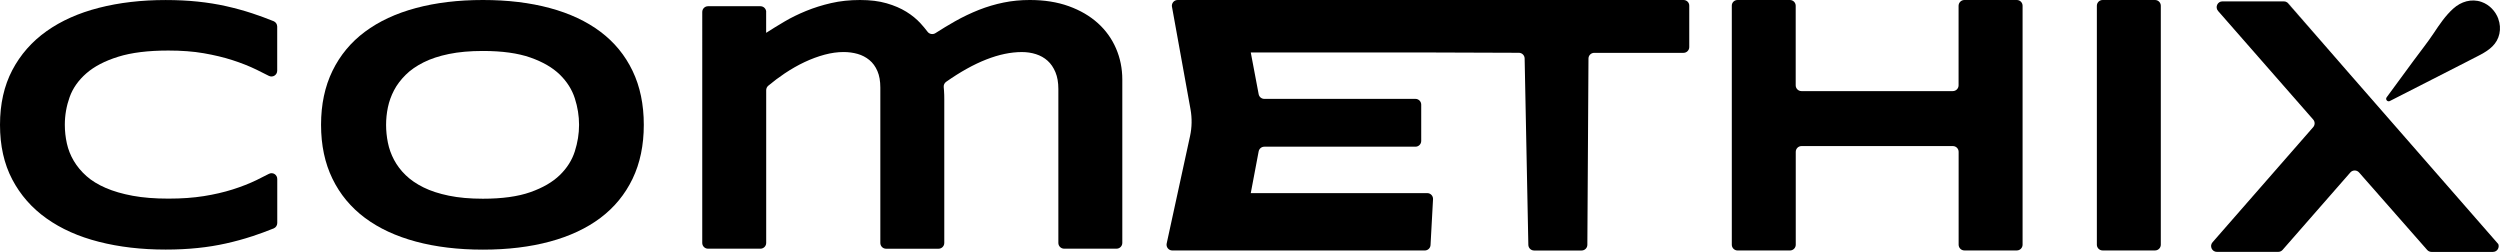
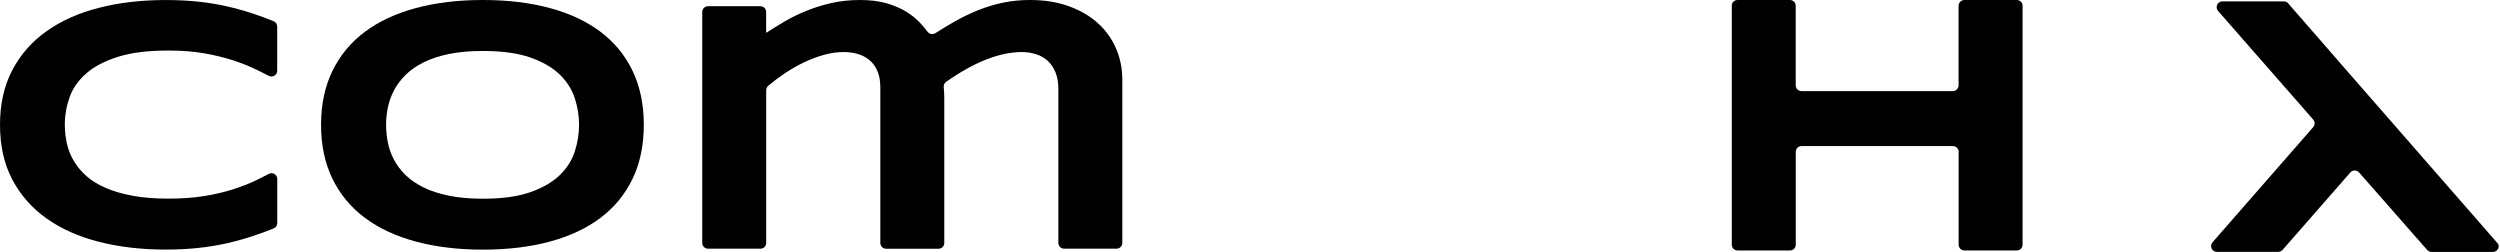
<svg xmlns="http://www.w3.org/2000/svg" id="uuid-5616c1cb-6655-4cf6-a864-1c9f064780dc" viewBox="0 0 891.31 89.8">
  <g id="uuid-3fb7eeef-c068-44d8-99c7-567669cabdb8">
    <g id="uuid-f5f8c541-e9cc-4f40-8438-2d9ebda4c26e">
      <path d="M89.9,84.24c-3,.99-6.09,1.83-9.3,2.55s-6.58,1.27-10.12,1.63c-3.54.37-7.35.56-11.42.56-8.62,0-16.54-.92-23.78-2.77-7.24-1.84-13.47-4.62-18.7-8.34-5.23-3.71-9.3-8.35-12.22-13.91C1.44,58.41,0,51.91,0,44.5s1.46-13.92,4.37-19.47c2.91-5.55,6.99-10.2,12.22-13.91,5.23-3.71,11.46-6.49,18.7-8.34C42.53.93,50.46.01,59.07.01c4.07,0,7.86.19,11.42.56,3.54.37,6.92.91,10.12,1.63s6.3,1.57,9.3,2.55c2.55.84,5.1,1.78,7.63,2.8.78.31,1.29,1.08,1.29,1.92v15.74c0,1.54-1.62,2.54-2.99,1.83s-2.89-1.47-4.39-2.2c-2.59-1.26-5.43-2.38-8.55-3.39s-6.54-1.82-10.27-2.47-7.94-.96-12.62-.96c-7.18,0-13.14.73-17.87,2.21-4.74,1.48-8.52,3.44-11.35,5.91-2.83,2.47-4.82,5.29-5.96,8.46-1.14,3.18-1.72,6.48-1.72,9.87,0,2.25.24,4.49.73,6.68s1.31,4.27,2.47,6.22,2.64,3.74,4.49,5.39,4.14,3.05,6.89,4.24,5.95,2.12,9.63,2.8,7.91,1.01,12.71,1.01,8.89-.3,12.62-.89c3.73-.59,7.16-1.39,10.27-2.37,3.12-.99,5.96-2.1,8.55-3.35,1.5-.72,2.97-1.47,4.38-2.21s3,.28,3,1.82v15.71c0,.84-.51,1.61-1.29,1.92-2.53,1.02-5.08,1.95-7.63,2.8v-.02Z" />
      <path d="M229.53,44.5c0,7.26-1.33,13.67-4,19.23-2.67,5.55-6.49,10.21-11.44,13.94-4.95,3.73-10.99,6.55-18.06,8.46s-15.03,2.87-23.85,2.87-16.79-.96-23.9-2.87-13.18-4.73-18.18-8.46-8.86-8.37-11.57-13.94c-2.71-5.55-4.07-11.97-4.07-19.23s1.36-13.67,4.07-19.23c2.71-5.55,6.56-10.21,11.57-13.94s11.06-6.55,18.18-8.46S163.36,0,172.18,0s16.77.96,23.85,2.87c7.08,1.91,13.1,4.73,18.06,8.46s8.77,8.37,11.44,13.94c2.67,5.55,4,11.97,4,19.23ZM206.45,44.5c0-3.15-.5-6.31-1.51-9.44s-2.79-5.95-5.35-8.46c-2.57-2.5-6.06-4.53-10.5-6.09s-10.07-2.34-16.93-2.34c-4.6,0-8.63.36-12.12,1.08s-6.5,1.71-9.04,2.99-4.68,2.75-6.4,4.47-3.1,3.53-4.12,5.48-1.75,3.98-2.19,6.09-.64,4.2-.64,6.24.21,4.21.64,6.34,1.16,4.18,2.19,6.12,2.4,3.77,4.12,5.44,3.85,3.14,6.4,4.4,5.55,2.23,9.04,2.95,7.53,1.08,12.12,1.08c6.85,0,12.5-.78,16.93-2.34,4.43-1.56,7.93-3.59,10.5-6.09s4.35-5.32,5.35-8.46,1.51-6.29,1.51-9.44Z" />
      <path d="M273.15,4.27v7.44c2.01-1.3,4.2-2.64,6.55-4.03s4.92-2.64,7.7-3.78c2.77-1.13,5.74-2.07,8.92-2.8C299.49.37,302.94,0,306.62,0s6.76.39,9.47,1.17c2.71.78,5.05,1.79,7.04,3.02s3.68,2.62,5.08,4.15c.92,1.01,1.75,2.01,2.51,3.01.63.84,1.89,1.04,2.78.47,2.34-1.51,4.67-2.91,6.96-4.21,2.83-1.6,5.69-2.95,8.55-4.09,2.88-1.13,5.81-2,8.8-2.61,3-.61,6.11-.91,9.35-.91,5.16,0,9.8.73,13.87,2.2,4.08,1.47,7.54,3.49,10.37,6.04s5,5.58,6.49,9.03c1.49,3.45,2.24,7.16,2.24,11.11v58.23c0,1.13-.92,2.05-2.05,2.05h-18.7c-1.13,0-2.05-.92-2.05-2.05V31.72c0-2.31-.34-4.3-1.04-5.98s-1.63-3.04-2.8-4.09-2.54-1.82-4.12-2.33-3.25-.76-5.02-.76c-7.94,0-16.95,3.53-27.03,10.61-.61.43-.94,1.16-.86,1.9.04.41.09.87.11,1.34.07.97.09,1.93.09,2.9v51.32c0,1.13-.92,2.05-2.05,2.05h-18.7c-1.13,0-2.05-.92-2.05-2.05V31.22c0-2.31-.34-4.27-1.04-5.89s-1.65-2.93-2.87-3.93-2.61-1.73-4.19-2.18-3.25-.67-5.02-.67c-2.13,0-4.38.31-6.74.94-2.35.63-4.74,1.51-7.14,2.64s-4.75,2.48-7.08,4.03c-2.04,1.37-4.01,2.84-5.88,4.41-.47.4-.73.98-.73,1.6v54.44c0,1.13-.92,2.05-2.05,2.05h-18.7c-1.13,0-2.05-.92-2.05-2.05V4.27c0-1.13.92-2.05,2.05-2.05h18.7c1.13,0,2.05.92,2.05,2.05h-.01Z" />
      <path d="M698.3,87.25v-33.12c0-1.13-.92-2.05-2.05-2.05h-53.97c-1.13,0-2.05.92-2.05,2.05v33.12c0,1.13-.92,2.05-2.05,2.05h-18.7c-1.13,0-2.05-.92-2.05-2.05V2.05C617.4.92,618.33,0,619.46,0h18.7c1.13,0,2.05.92,2.05,2.05v28.38c0,1.13.92,2.05,2.05,2.05h53.97c1.13,0,2.05-.92,2.05-2.05V2.05C698.3.92,699.22,0,700.35,0h18.7c1.13,0,2.05.92,2.05,2.05v85.19c0,1.13-.92,2.05-2.05,2.05h-18.7c-1.13,0-2.05-.92-2.05-2.05Z" />
-       <path d="M747.58,87.25V2.05C747.58.92,748.5,0,749.63,0h18.7c1.13,0,2.05.92,2.05,2.05v85.19c0,1.13-.92,2.05-2.05,2.05h-18.7c-1.13,0-2.05-.92-2.05-2.05Z" />
-       <path d="M417.84,2.43l6.61,36.55c.57,3.17.51,6.41-.17,9.54l-8.33,38.28c-.28,1.29.7,2.5,2.01,2.5h90.01c1.1,0,2-.86,2.05-1.94l.89-16.33c.07-1.18-.88-2.18-2.05-2.18h-62.93l2.81-14.87c.19-.98,1.03-1.68,2.02-1.68h53.89c1.13,0,2.05-.92,2.05-2.05v-12.95c0-1.13-.92-2.05-2.05-2.05h-53.89c-.99,0-1.84-.7-2.02-1.68l-2.81-14.87h61.72l33.87.12c1.12,0,2.03.9,2.05,2.02l1.32,66.45c.02,1.12.93,2.02,2.05,2.02h16.94c1.13,0,2.05-.91,2.05-2.04l.4-66.39c0-1.13.92-2.04,2.05-2.04h31.83c1.13,0,2.05-.92,2.05-2.05V2.05C602.29.92,601.37,0,600.23,0h-180.37c-1.29,0-2.25,1.17-2.03,2.43h.01Z" />
    </g>
-     <path d="M890.73,6.76c-.99-2.75-3.18-5.08-6-6.07-3.62-1.27-7.32-.12-10.1,2.39-2.77,2.5-4.88,5.63-6.93,8.72-2.23,3.36-4.8,6.55-7.19,9.81-.44.6-.89,1.21-1.33,1.81-2.48,3.38-4.96,6.76-7.45,10.14l-.83,1.13c-.56.76.29,1.76,1.13,1.33l2.94-1.5c3.96-2.02,7.92-4.04,11.88-6.06s7.98-4.07,11.97-6.11c1.89-.96,3.78-1.91,5.65-2.91,3.14-1.7,5.81-3.71,6.62-7.39.39-1.78.23-3.61-.38-5.28Z" />
-     <path d="M838.12,26.8l-6.99-8,6.83,7.85c.05.06.11.1.16.15Z" style="fill:none;" />
    <path d="M815.82,1.19c-.1-.12-.22-.23-.35-.32l15.66,17.92-15.31-17.6Z" />
    <path d="M838.12,26.8c-.05-.05-.11-.09-.16-.15l-6.83-7.85-15.66-17.92c-.35-.25-.77-.39-1.21-.39h-21.9c-1.78,0-2.72,2.09-1.56,3.42l33.91,38.71c.68.78.68,1.93,0,2.71l-35.89,41.05c-1.17,1.33-.21,3.42,1.56,3.42h21.85c.6,0,1.17-.26,1.56-.7l24.17-27.62c.82-.93,2.28-.93,3.1,0l24.29,27.63c.39.44.96.7,1.54.7h21.9c1.52,0,2.41-1.52,1.92-2.79l-52.6-60.21Z" />
  </g>
</svg>